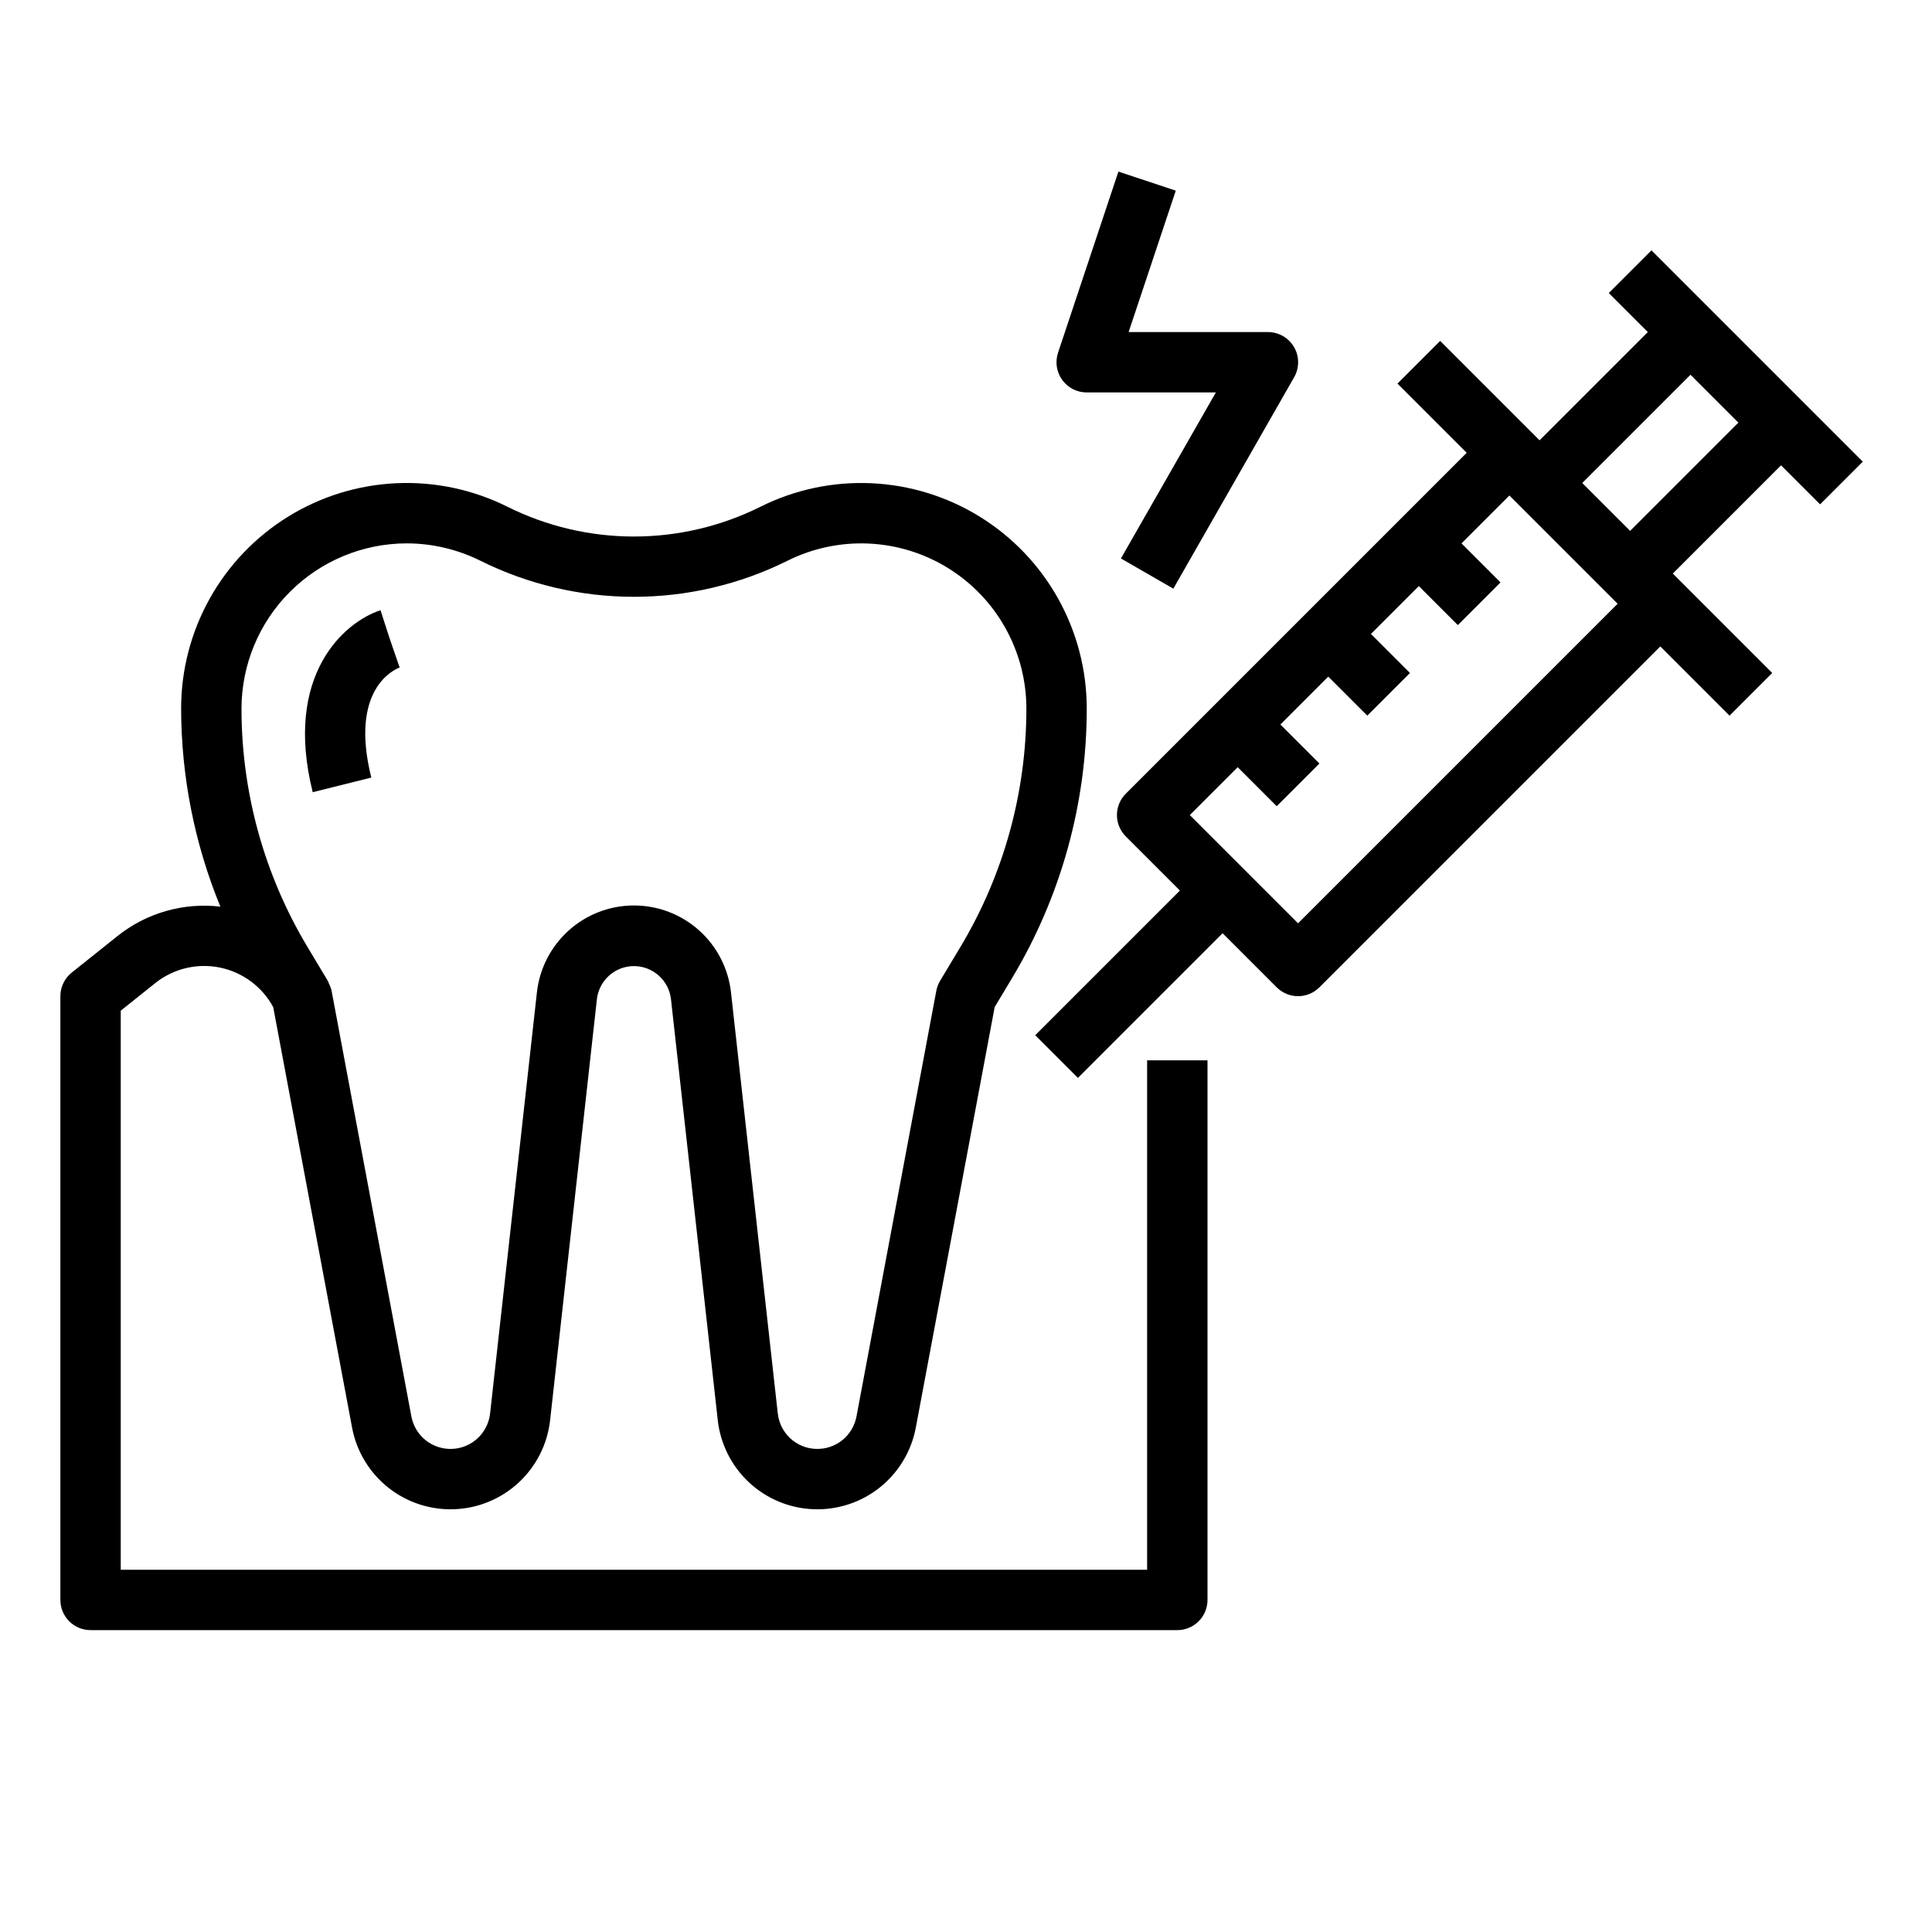
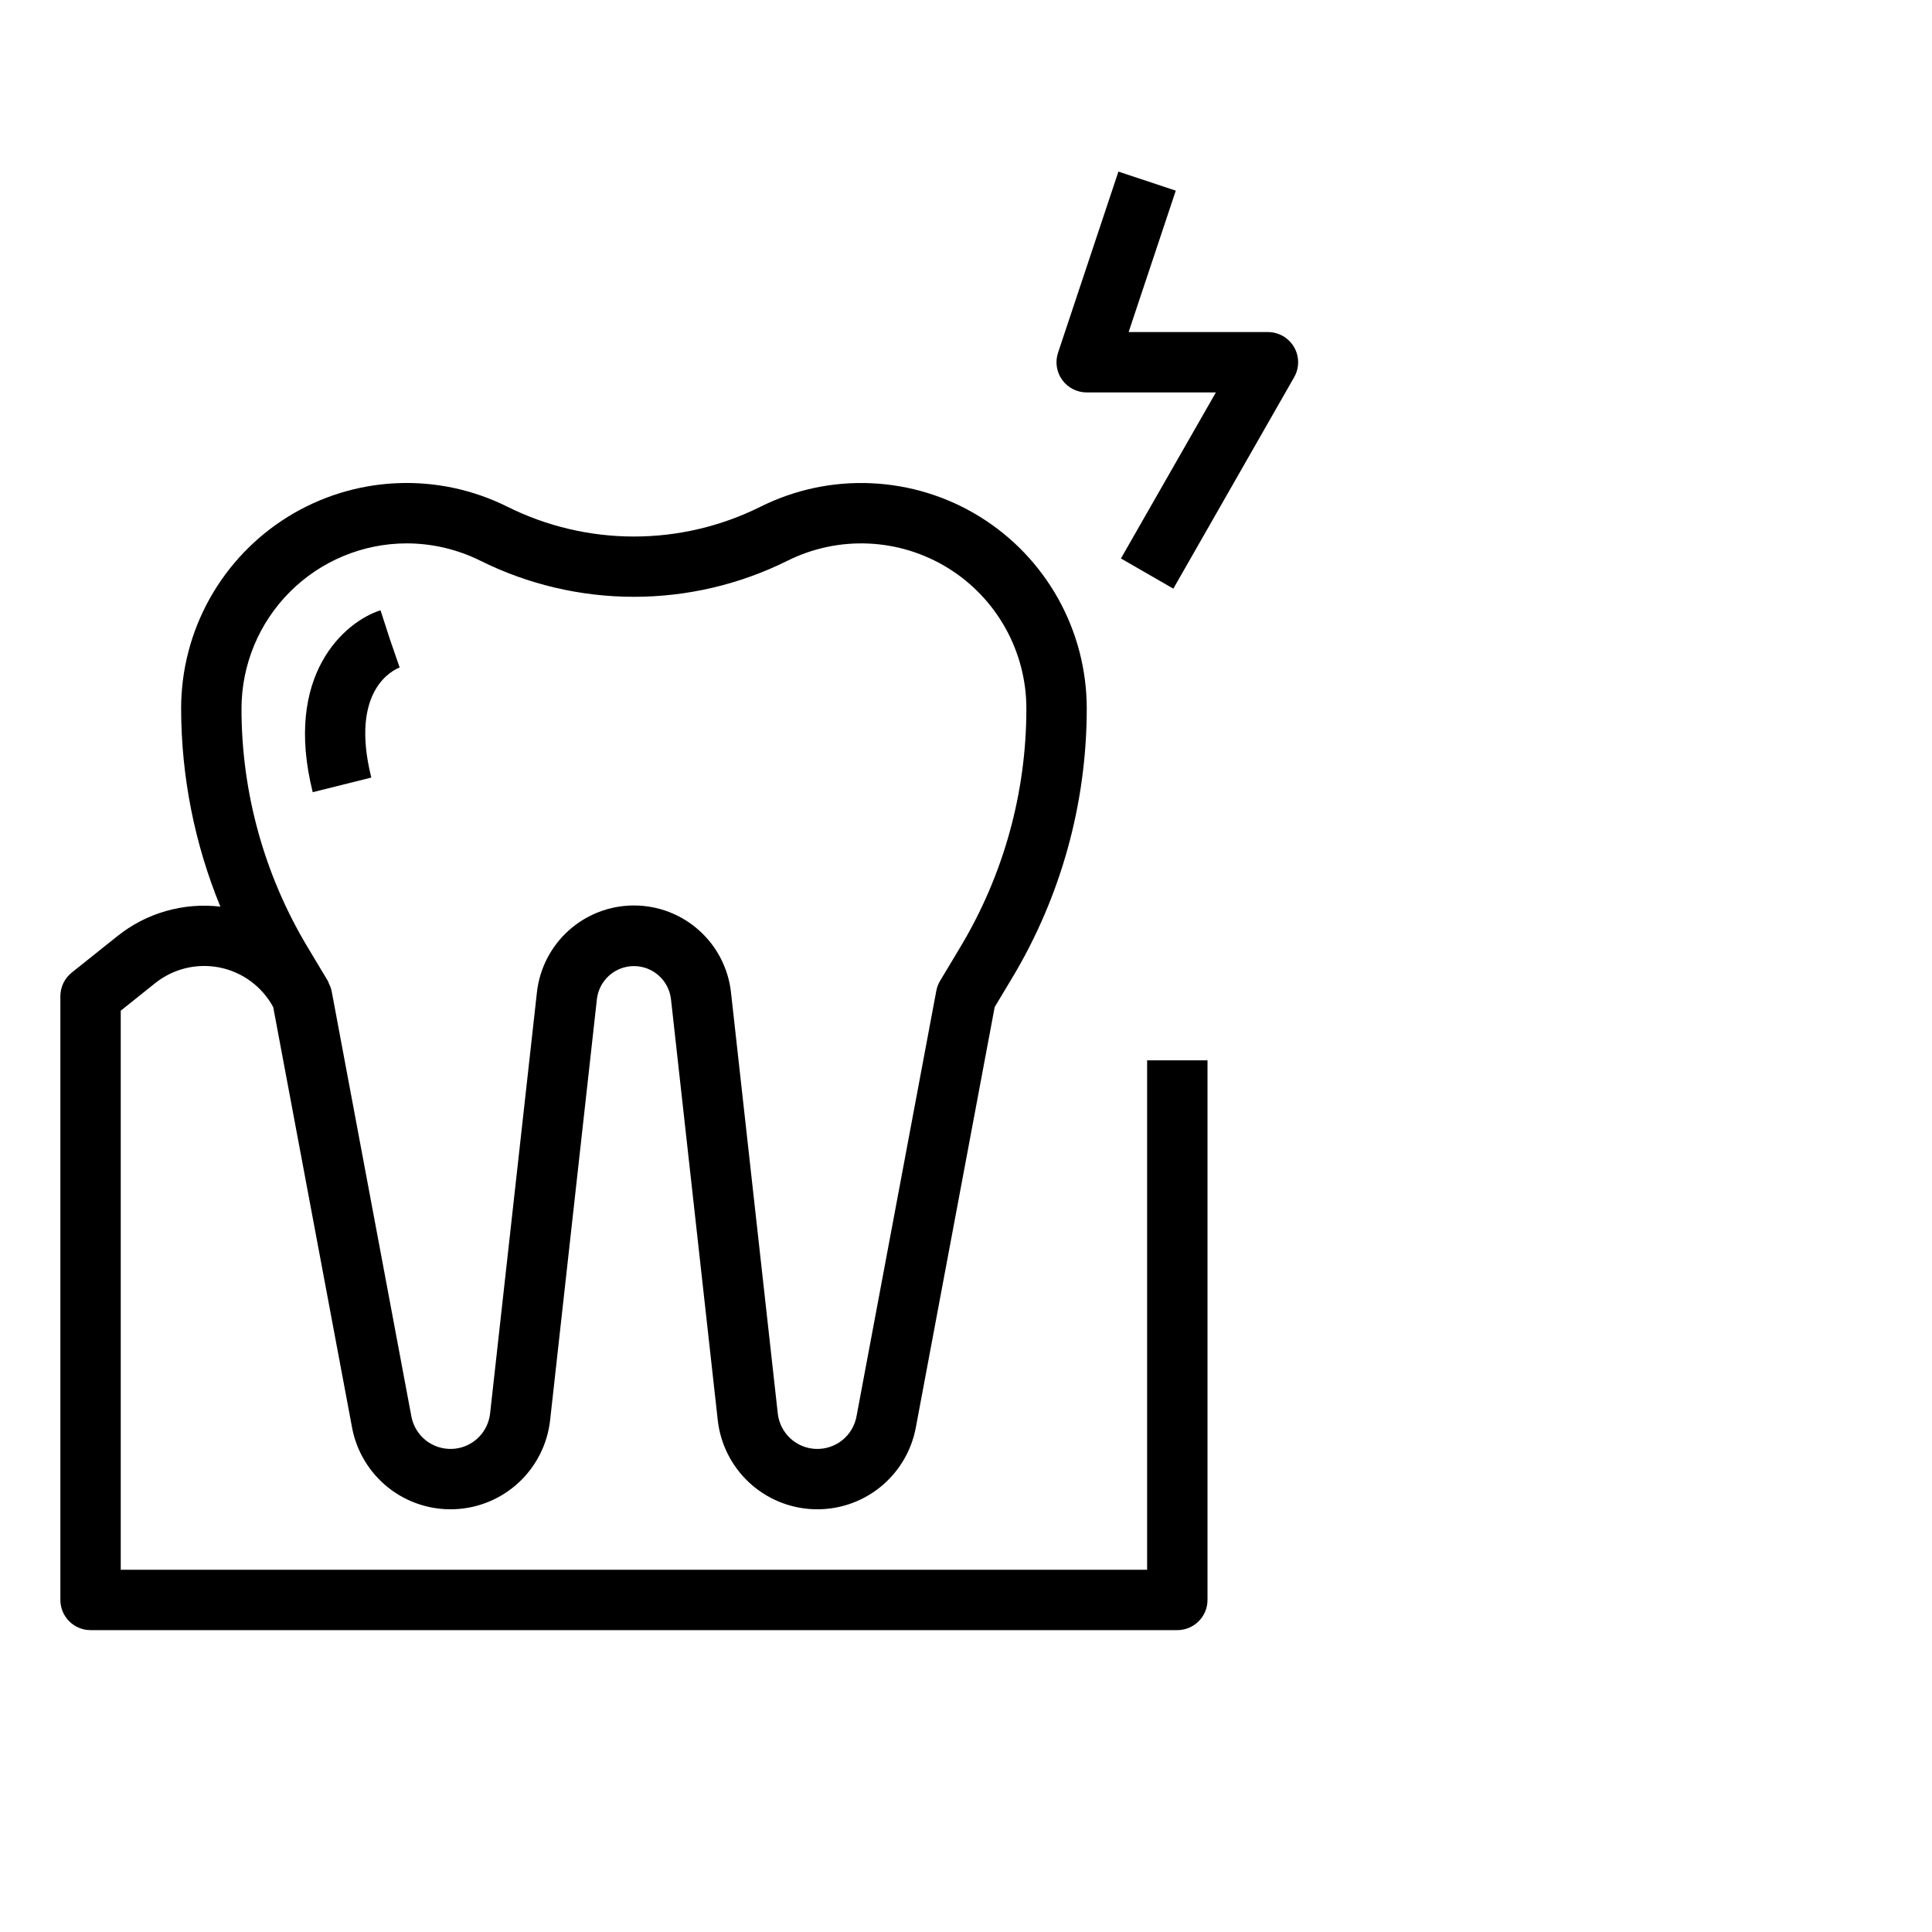
<svg xmlns="http://www.w3.org/2000/svg" width="64" height="64" viewBox="0 0 64 64" fill="none">
  <path d="M12.3 25.758C11.567 22.825 13.065 22.177 13.239 22.112L12.913 21.167L12.605 20.215C11.405 20.603 9.389 22.361 10.359 26.242L12.3 25.758Z" fill="black" />
  <path d="M38 52H4V33.48L5.133 32.574C5.43 32.335 5.776 32.164 6.147 32.073C6.517 31.983 6.903 31.975 7.277 32.05C7.651 32.126 8.004 32.282 8.31 32.509C8.617 32.736 8.87 33.028 9.051 33.363L11.663 47.293C11.81 48.074 12.233 48.777 12.854 49.273C13.475 49.769 14.254 50.025 15.049 49.995C15.843 49.966 16.6 49.652 17.183 49.111C17.765 48.57 18.134 47.838 18.223 47.048L19.773 33.098C19.808 32.797 19.952 32.519 20.178 32.317C20.404 32.115 20.697 32.003 21 32.003C21.303 32.003 21.596 32.115 21.822 32.317C22.048 32.519 22.192 32.797 22.227 33.098L23.777 47.048C23.866 47.838 24.235 48.57 24.817 49.111C25.4 49.652 26.157 49.966 26.951 49.995C27.746 50.025 28.525 49.769 29.146 49.273C29.767 48.777 30.19 48.074 30.337 47.293L32.95 33.36L33.528 32.397C35.145 29.701 36 26.616 36 23.472C36 22.198 35.674 20.946 35.054 19.833C34.434 18.721 33.54 17.785 32.456 17.116C31.373 16.446 30.136 16.065 28.863 16.008C27.591 15.95 26.325 16.219 25.186 16.789C23.885 17.436 22.453 17.773 21 17.773C19.547 17.773 18.115 17.436 16.814 16.789C15.675 16.219 14.409 15.95 13.136 16.007C11.864 16.064 10.627 16.445 9.543 17.115C8.46 17.785 7.566 18.72 6.945 19.833C6.325 20.945 6 22.198 6 23.472C6.004 25.723 6.445 27.952 7.3 30.034C6.694 29.962 6.081 30.012 5.495 30.18C4.908 30.348 4.362 30.631 3.886 31.013L2.375 32.219C2.258 32.313 2.163 32.432 2.099 32.567C2.034 32.702 2 32.85 2 33V53C2 53.265 2.105 53.52 2.293 53.707C2.48 53.895 2.735 54 3 54H39C39.265 54 39.52 53.895 39.707 53.707C39.895 53.52 40 53.265 40 53V35.125H38V52ZM13.472 18C14.322 18.001 15.159 18.199 15.92 18.578C17.499 19.362 19.238 19.77 21 19.77C22.763 19.77 24.502 19.362 26.081 18.578C26.915 18.161 27.842 17.964 28.774 18.006C29.706 18.048 30.611 18.327 31.405 18.818C32.198 19.308 32.853 19.993 33.307 20.808C33.761 21.622 34 22.539 34 23.472C34.001 26.255 33.245 28.986 31.813 31.372L31.143 32.489C31.082 32.591 31.039 32.703 31.017 32.819L28.372 46.924C28.313 47.234 28.145 47.514 27.898 47.711C27.651 47.907 27.341 48.009 27.025 47.997C26.71 47.985 26.409 47.86 26.177 47.645C25.946 47.429 25.8 47.138 25.765 46.824L24.215 32.874C24.128 32.083 23.751 31.351 23.158 30.82C22.565 30.288 21.797 29.995 21 29.995C20.204 29.995 19.436 30.288 18.843 30.82C18.25 31.351 17.873 32.083 17.786 32.874L16.235 46.824C16.2 47.138 16.054 47.429 15.822 47.645C15.591 47.86 15.29 47.985 14.975 47.997C14.659 48.009 14.349 47.907 14.102 47.711C13.855 47.514 13.687 47.234 13.628 46.924L10.983 32.815C10.962 32.725 10.928 32.639 10.883 32.558L10.893 32.553C10.885 32.537 10.873 32.525 10.865 32.51C10.857 32.495 10.86 32.493 10.855 32.485L10.185 31.368C8.755 28.983 7.999 26.253 8 23.472C8.002 22.021 8.579 20.631 9.605 19.605C10.631 18.579 12.021 18.002 13.472 18Z" fill="black" />
-   <path d="M56.707 10.293L54.707 8.293L53.293 9.707L54.586 11L51 14.586L50.707 14.293L47.707 11.293L46.293 12.707L48.586 15L37.293 26.293C37.105 26.48 37 26.735 37 27C37 27.265 37.105 27.519 37.293 27.707L39.086 29.5L34.293 34.293L35.707 35.707L40.5 30.914L42.293 32.707C42.48 32.894 42.735 33 43 33C43.265 33 43.519 32.894 43.707 32.707L55 21.414L57.293 23.707L58.707 22.293L55.707 19.293L55.414 19L59 15.414L60.293 16.707L61.707 15.293L59.707 13.293L56.707 10.293ZM43 30.586L39.414 27L41 25.414L42.293 26.707L43.707 25.293L42.414 24L44 22.414L45.293 23.707L46.707 22.293L45.414 21L47 19.414L48.293 20.707L49.707 19.293L48.414 18L50 16.414L50.293 16.707L53.293 19.707L53.586 20L43 30.586ZM54 17.586L52.414 16L56 12.414L57.586 14L54 17.586Z" fill="black" />
  <path d="M38.868 19.5L42.868 12.5C42.956 12.348 43.002 12.175 43.002 11.999C43.002 11.824 42.956 11.651 42.868 11.499C42.779 11.347 42.653 11.221 42.501 11.133C42.348 11.046 42.176 11 42 11H37.387L38.949 6.316L37.049 5.684L35.049 11.684C34.999 11.835 34.985 11.995 35.009 12.152C35.033 12.308 35.094 12.457 35.187 12.586C35.28 12.714 35.402 12.819 35.544 12.891C35.685 12.963 35.841 13 36 13H40.277L37.132 18.5L38.868 19.5Z" fill="black" />
</svg>